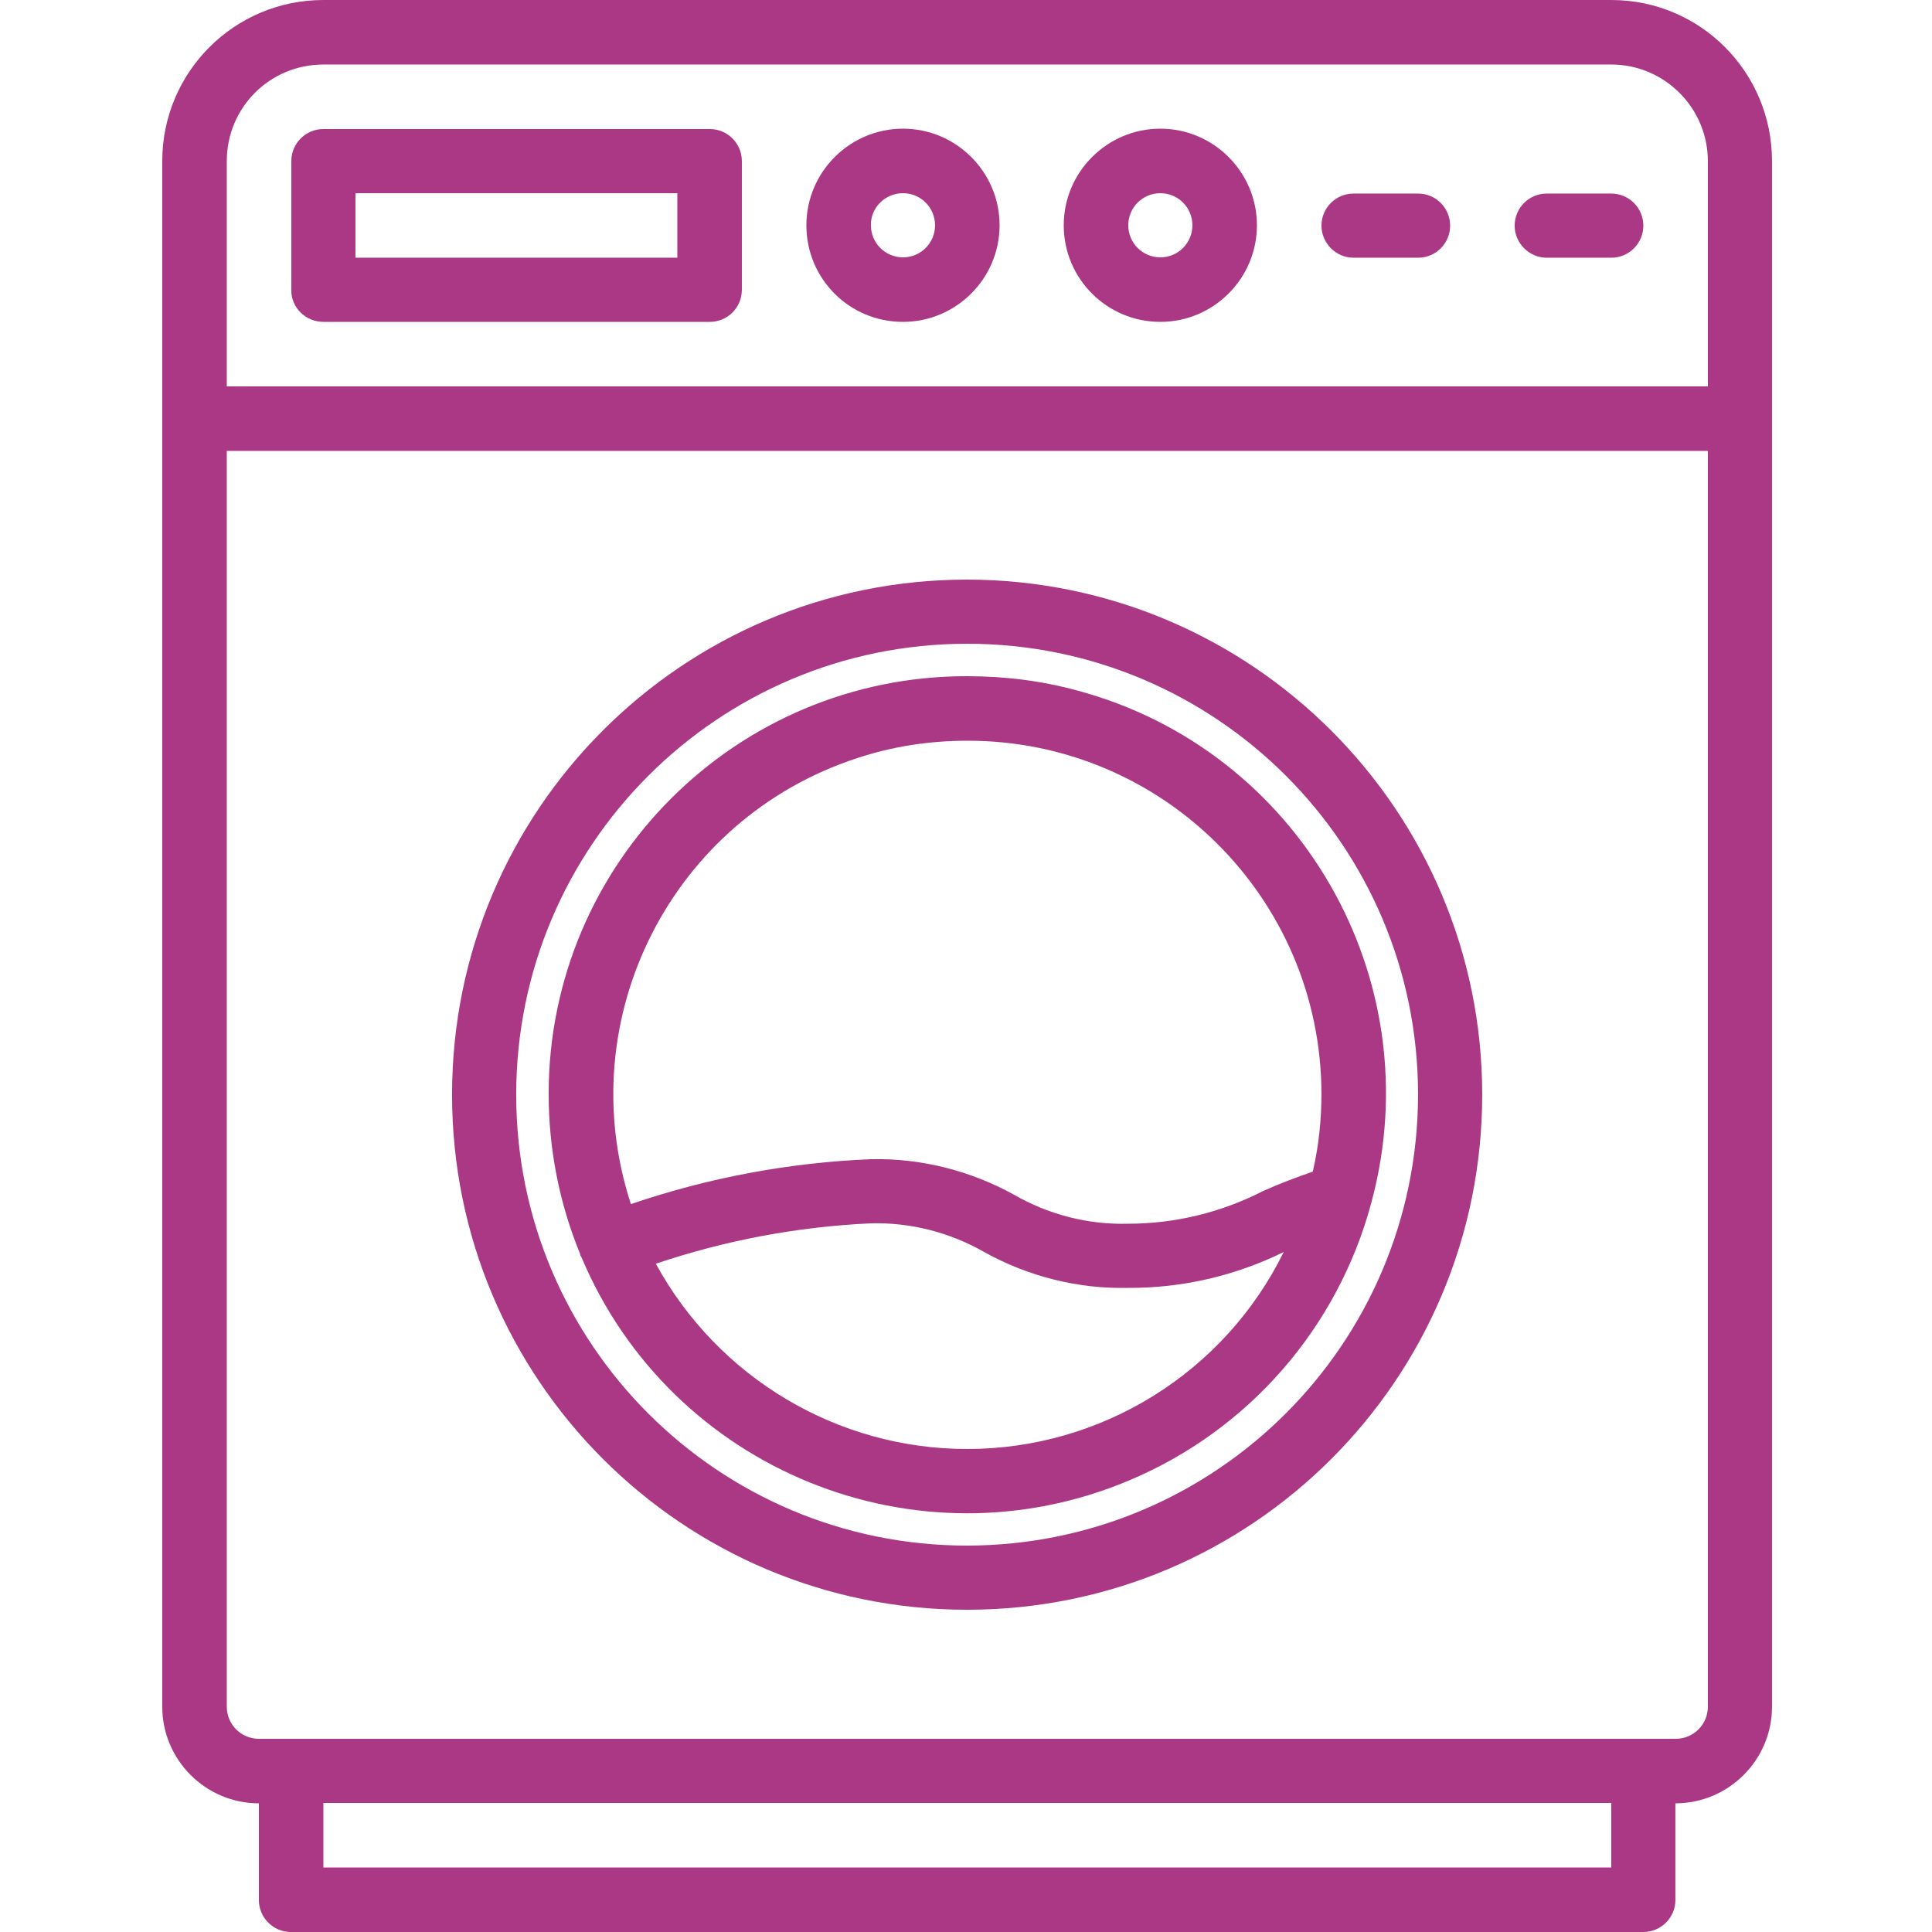
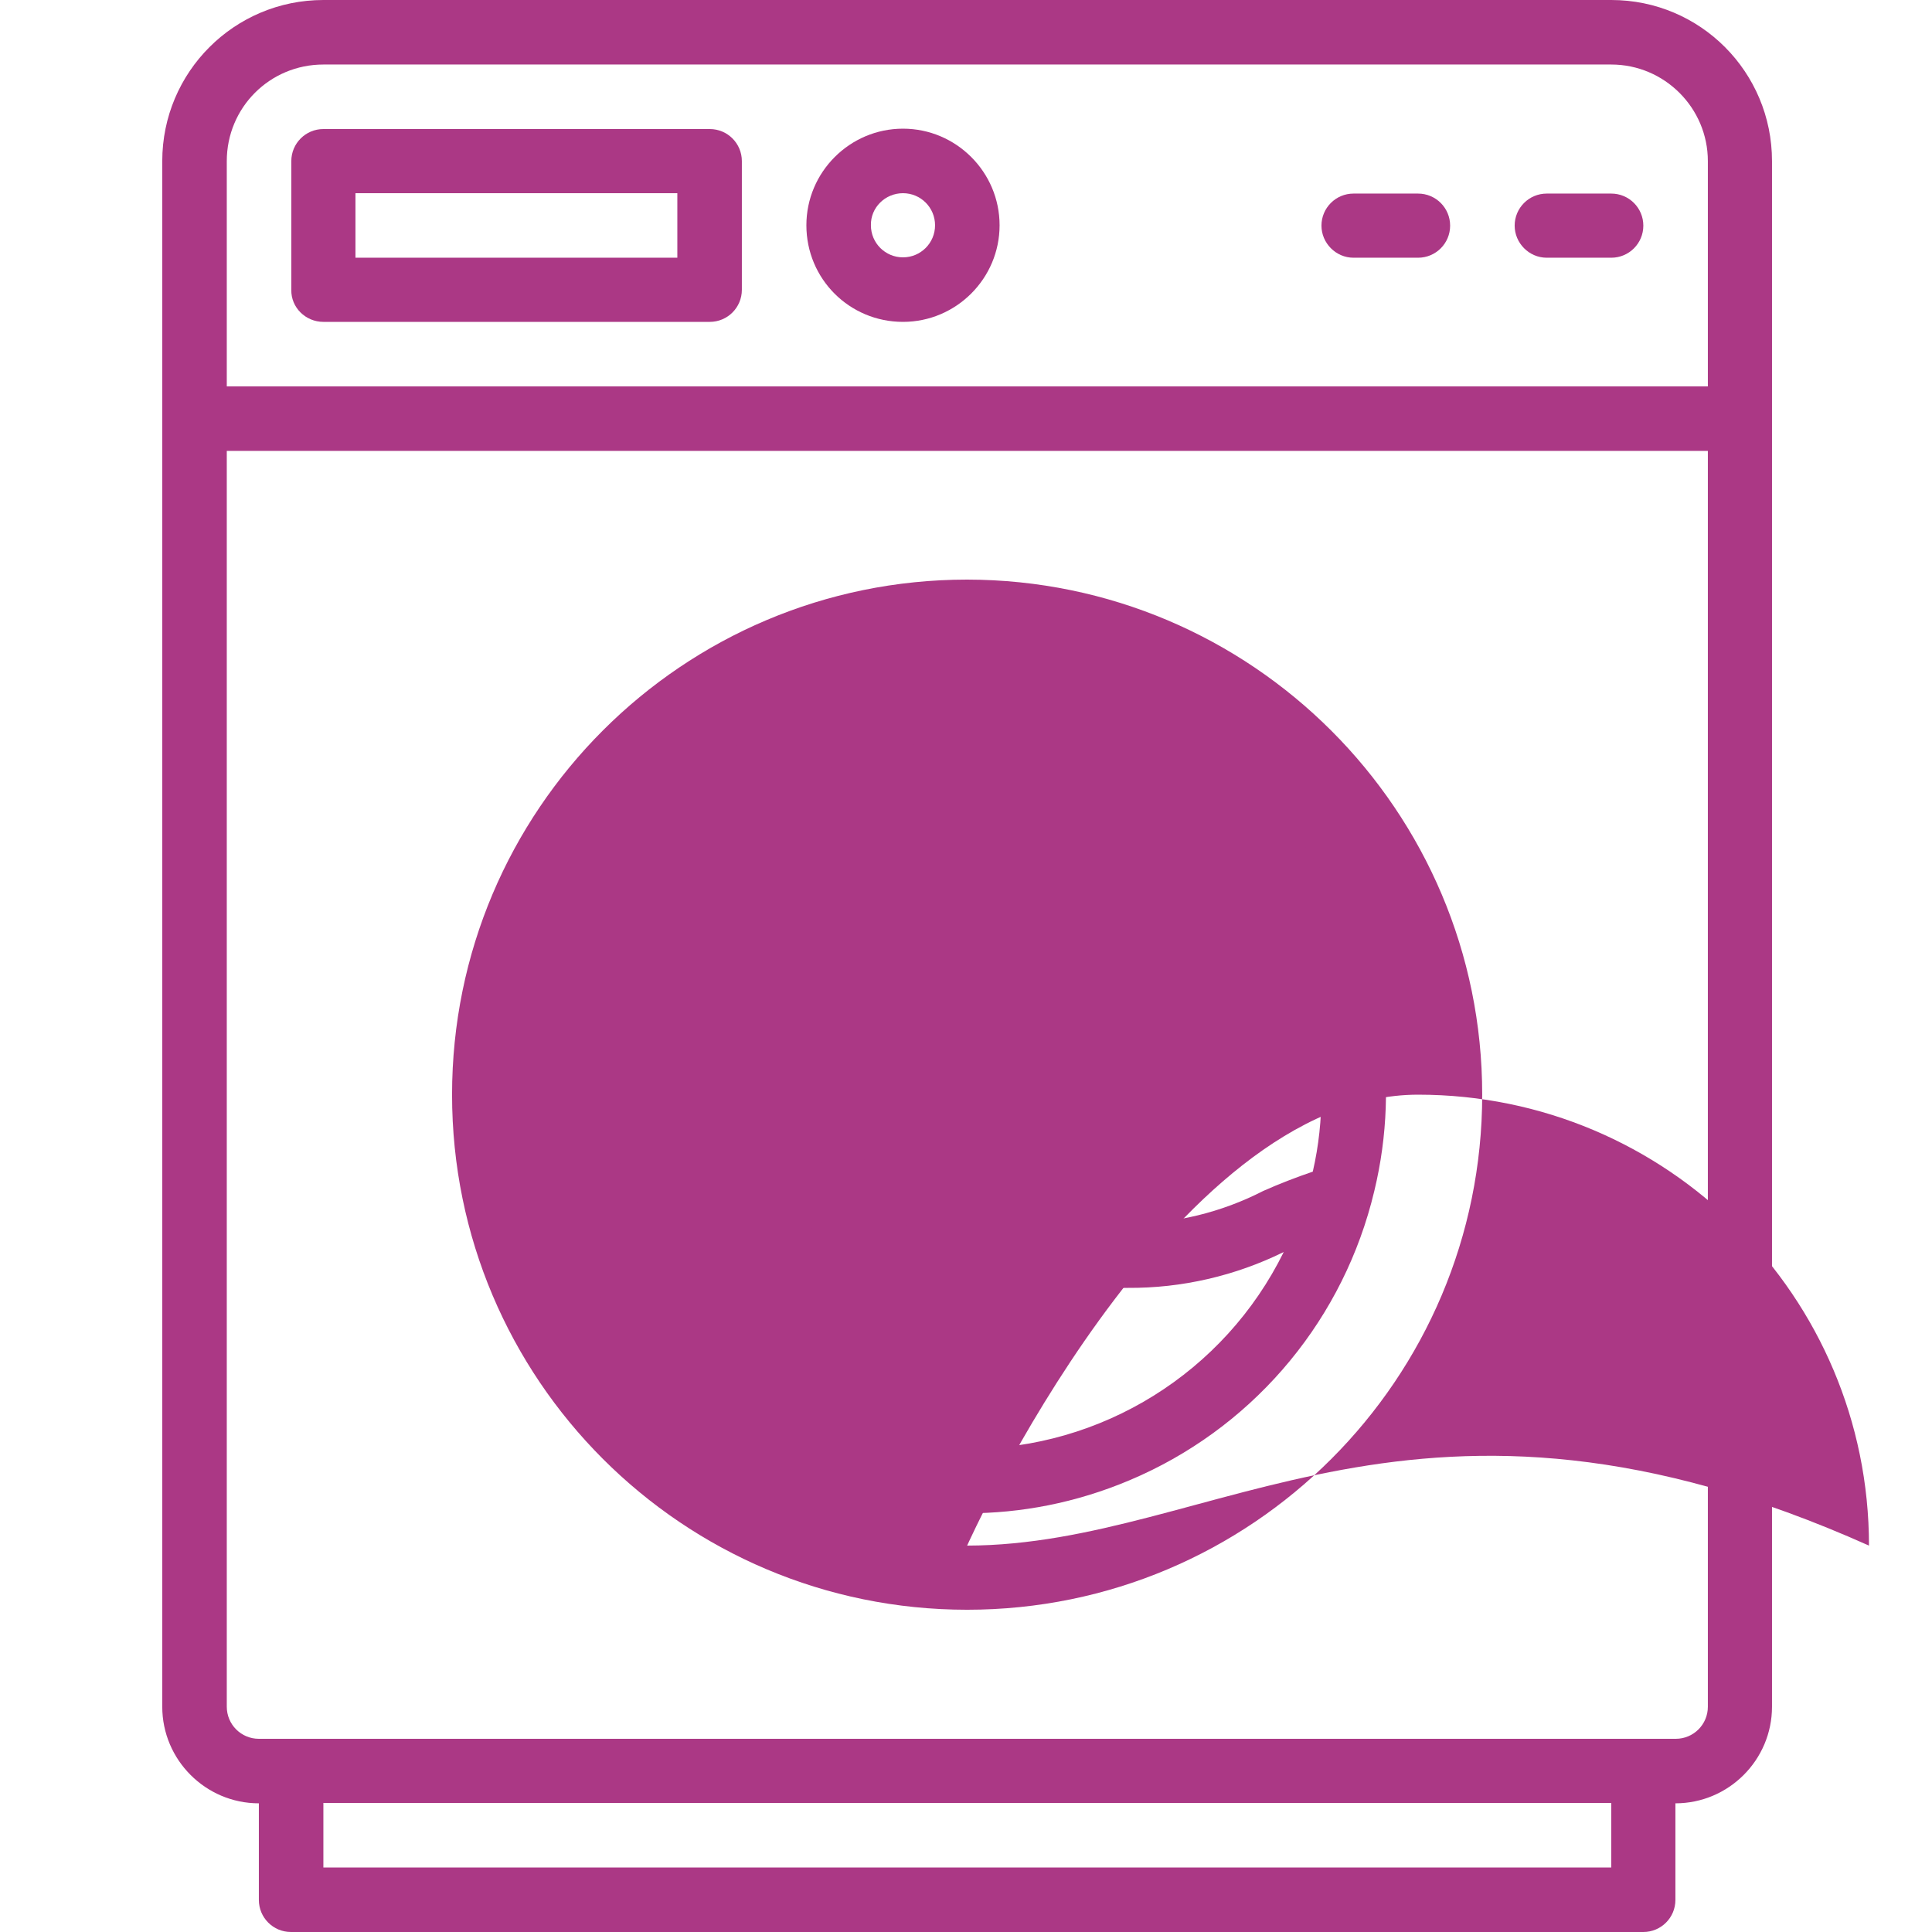
<svg xmlns="http://www.w3.org/2000/svg" version="1.1" id="Ebene_1" x="0px" y="0px" viewBox="0 0 512 512" style="enable-background:new 0 0 512 512;" xml:space="preserve">
  <style type="text/css">
	.st0{fill:#AB3885;}
</style>
  <path class="st0" d="M427,0H85.7C62.1,0,43,19.1,43,42.7v409.6c0,14.1,11.5,25.6,25.6,25.6v25.6c0,4.7,3.8,8.5,8.5,8.5h358.4  c4.7,0,8.5-3.8,8.5-8.5v-25.6c14.1,0,25.6-11.5,25.6-25.6V42.7C469.6,19.1,450.6,0,427,0z M85.7,17.1H427  c14.1,0,25.6,11.5,25.6,25.6v59.7H60.1V42.7C60.1,28.5,71.5,17.1,85.7,17.1z M427,494.9H85.7v-17.1H427V494.9z M444.1,460.8H68.6  c-4.7,0-8.5-3.8-8.5-8.5V119.5h392.5v332.8C452.6,457,448.8,460.8,444.1,460.8z" />
  <path class="st0" d="M85.7,85.3h102.4c4.7,0,8.5-3.8,8.5-8.5V42.7c0-4.7-3.8-8.5-8.5-8.5H85.7c-4.7,0-8.5,3.8-8.5,8.5v34.1  C77.1,81.5,81,85.3,85.7,85.3z M94.2,51.2h85.3v17.1H94.2V51.2z" />
  <path class="st0" d="M239.3,85.3c14.1,0,25.6-11.5,25.6-25.6c0-14.1-11.5-25.6-25.6-25.6c-14.1,0-25.6,11.5-25.6,25.6  C213.7,73.9,225.1,85.3,239.3,85.3z M239.3,51.2c4.7,0,8.5,3.8,8.5,8.5c0,4.7-3.8,8.5-8.5,8.5c-4.7,0-8.5-3.8-8.5-8.5  C230.7,55,234.6,51.2,239.3,51.2z" />
-   <path class="st0" d="M307.5,85.3c14.1,0,25.6-11.5,25.6-25.6c0-14.1-11.5-25.6-25.6-25.6c-14.1,0-25.6,11.5-25.6,25.6  C281.9,73.9,293.4,85.3,307.5,85.3z M307.5,51.2c4.7,0,8.5,3.8,8.5,8.5c0,4.7-3.8,8.5-8.5,8.5c-4.7,0-8.5-3.8-8.5-8.5  C299,55,302.8,51.2,307.5,51.2z" />
  <path class="st0" d="M358.7,68.3h17.1c4.7,0,8.5-3.8,8.5-8.5c0-4.7-3.8-8.5-8.5-8.5h-17.1c-4.7,0-8.5,3.8-8.5,8.5  C350.2,64.4,354,68.3,358.7,68.3z" />
  <path class="st0" d="M409.9,68.3H427c4.7,0,8.5-3.8,8.5-8.5c0-4.7-3.8-8.5-8.5-8.5h-17.1c-4.7,0-8.5,3.8-8.5,8.5  C401.4,64.4,405.2,68.3,409.9,68.3z" />
-   <path class="st0" d="M256.3,153.6c-75.4,0-136.5,61.1-136.5,136.5s61.1,136.5,136.5,136.5c75.4,0,136.5-61.1,136.5-136.5  C392.8,214.8,331.7,153.7,256.3,153.6z M256.3,409.6c-66,0-119.5-53.5-119.5-119.5s53.5-119.5,119.5-119.5  c66,0,119.5,53.5,119.5,119.5C375.7,356.1,322.3,409.5,256.3,409.6z" />
+   <path class="st0" d="M256.3,153.6c-75.4,0-136.5,61.1-136.5,136.5s61.1,136.5,136.5,136.5c75.4,0,136.5-61.1,136.5-136.5  C392.8,214.8,331.7,153.7,256.3,153.6z M256.3,409.6s53.5-119.5,119.5-119.5  c66,0,119.5,53.5,119.5,119.5C375.7,356.1,322.3,409.5,256.3,409.6z" />
  <path class="st0" d="M256.3,179.2c-61.2-0.1-110.9,49.5-110.9,110.7c0,14.5,2.8,28.9,8.3,42.3c0.1,0.2,0,0.3,0.1,0.5  c0.1,0.2,0.2,0.3,0.3,0.5c23.8,56.4,88.8,82.9,145.2,59.1c31.6-13.3,55.2-40.4,64.1-73.5c0-0.1,0.1-0.3,0.1-0.4  c15.8-58.9-19.1-119.6-78-135.4C276,180.4,266.2,179.2,256.3,179.2z M256.3,196.3c51.7-0.1,93.7,41.7,93.9,93.4  c0,7-0.7,13.9-2.3,20.8c-4.4,1.5-8.8,3.2-13.1,5.1c-11.1,5.7-23.4,8.7-35.8,8.7c-10.6,0.3-21.1-2.4-30.3-7.7  c-11.6-6.4-24.7-9.7-37.9-9.4c-21.7,0.9-43.1,4.9-63.6,11.9c-16.1-49.2,10.8-102.2,60-118.2C236.5,197.8,246.4,196.3,256.3,196.3z   M256.3,384c-34.4,0-66-18.9-82.5-49.1c18.4-6.2,37.5-9.8,56.9-10.7c10.6-0.3,21.1,2.4,30.3,7.7c11.6,6.4,24.7,9.7,37.9,9.4  c14.3,0.1,28.5-3.2,41.3-9.5C324.5,363.7,292,384,256.3,384z" />
</svg>